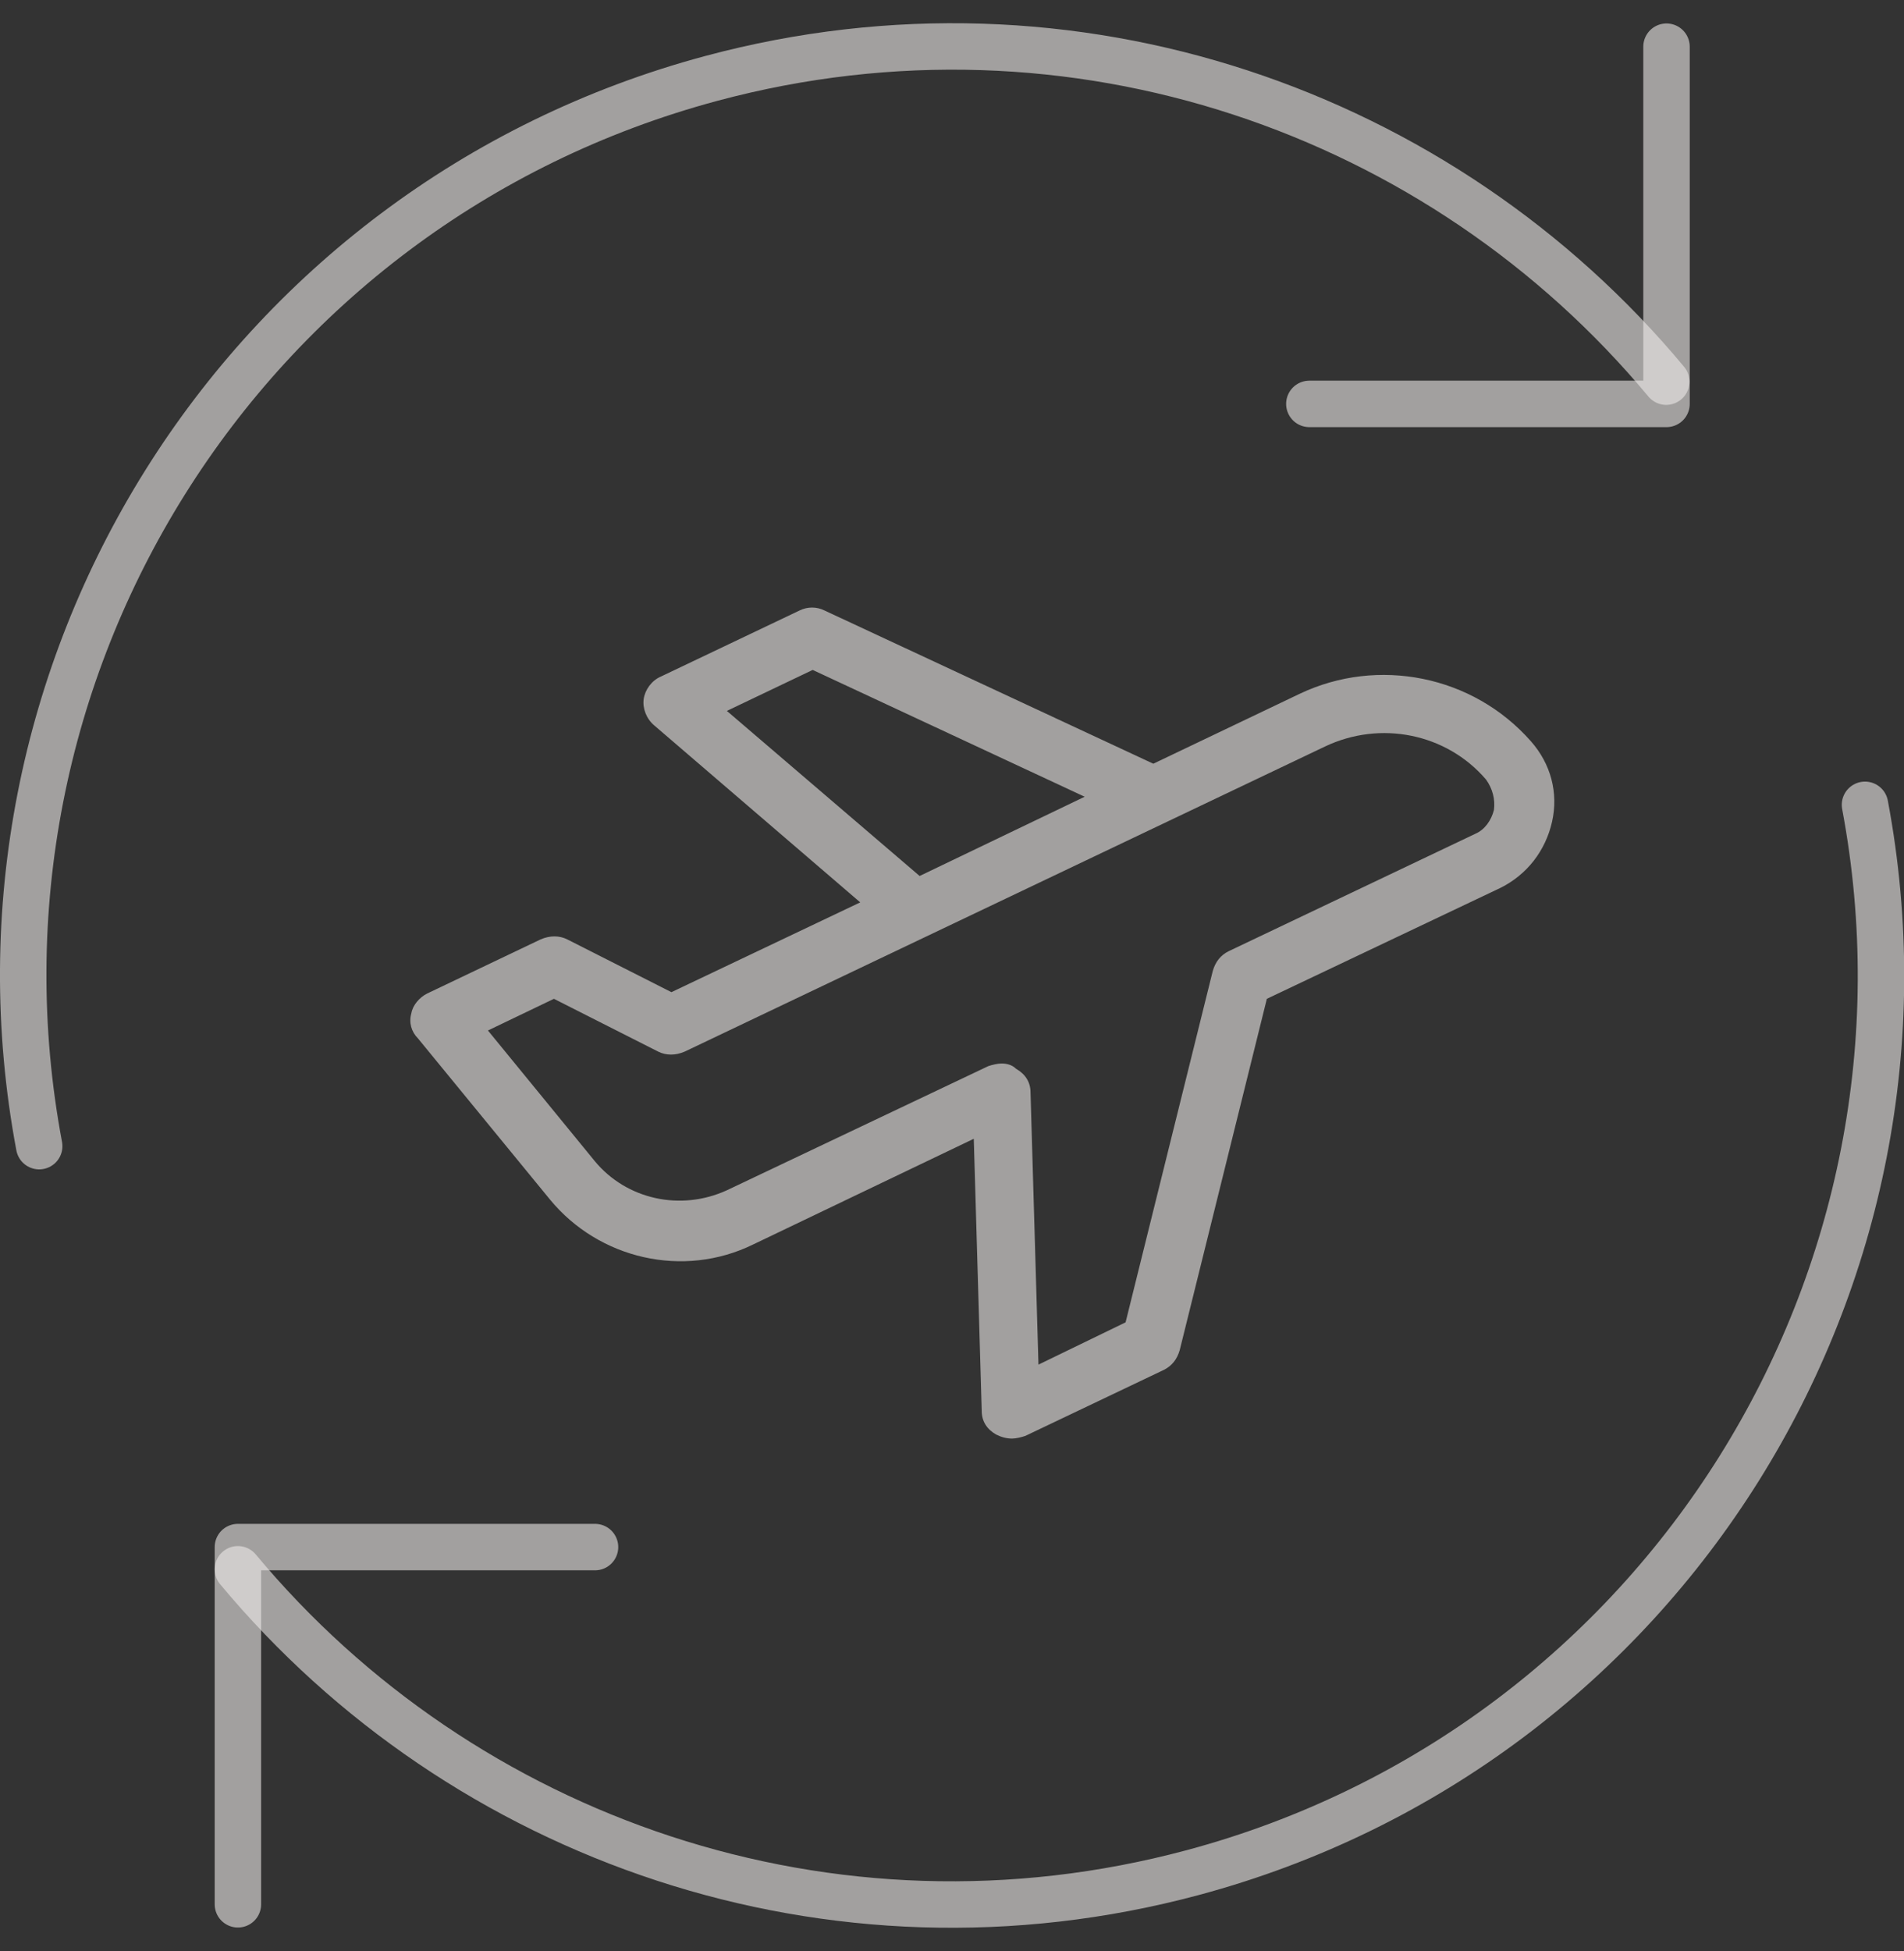
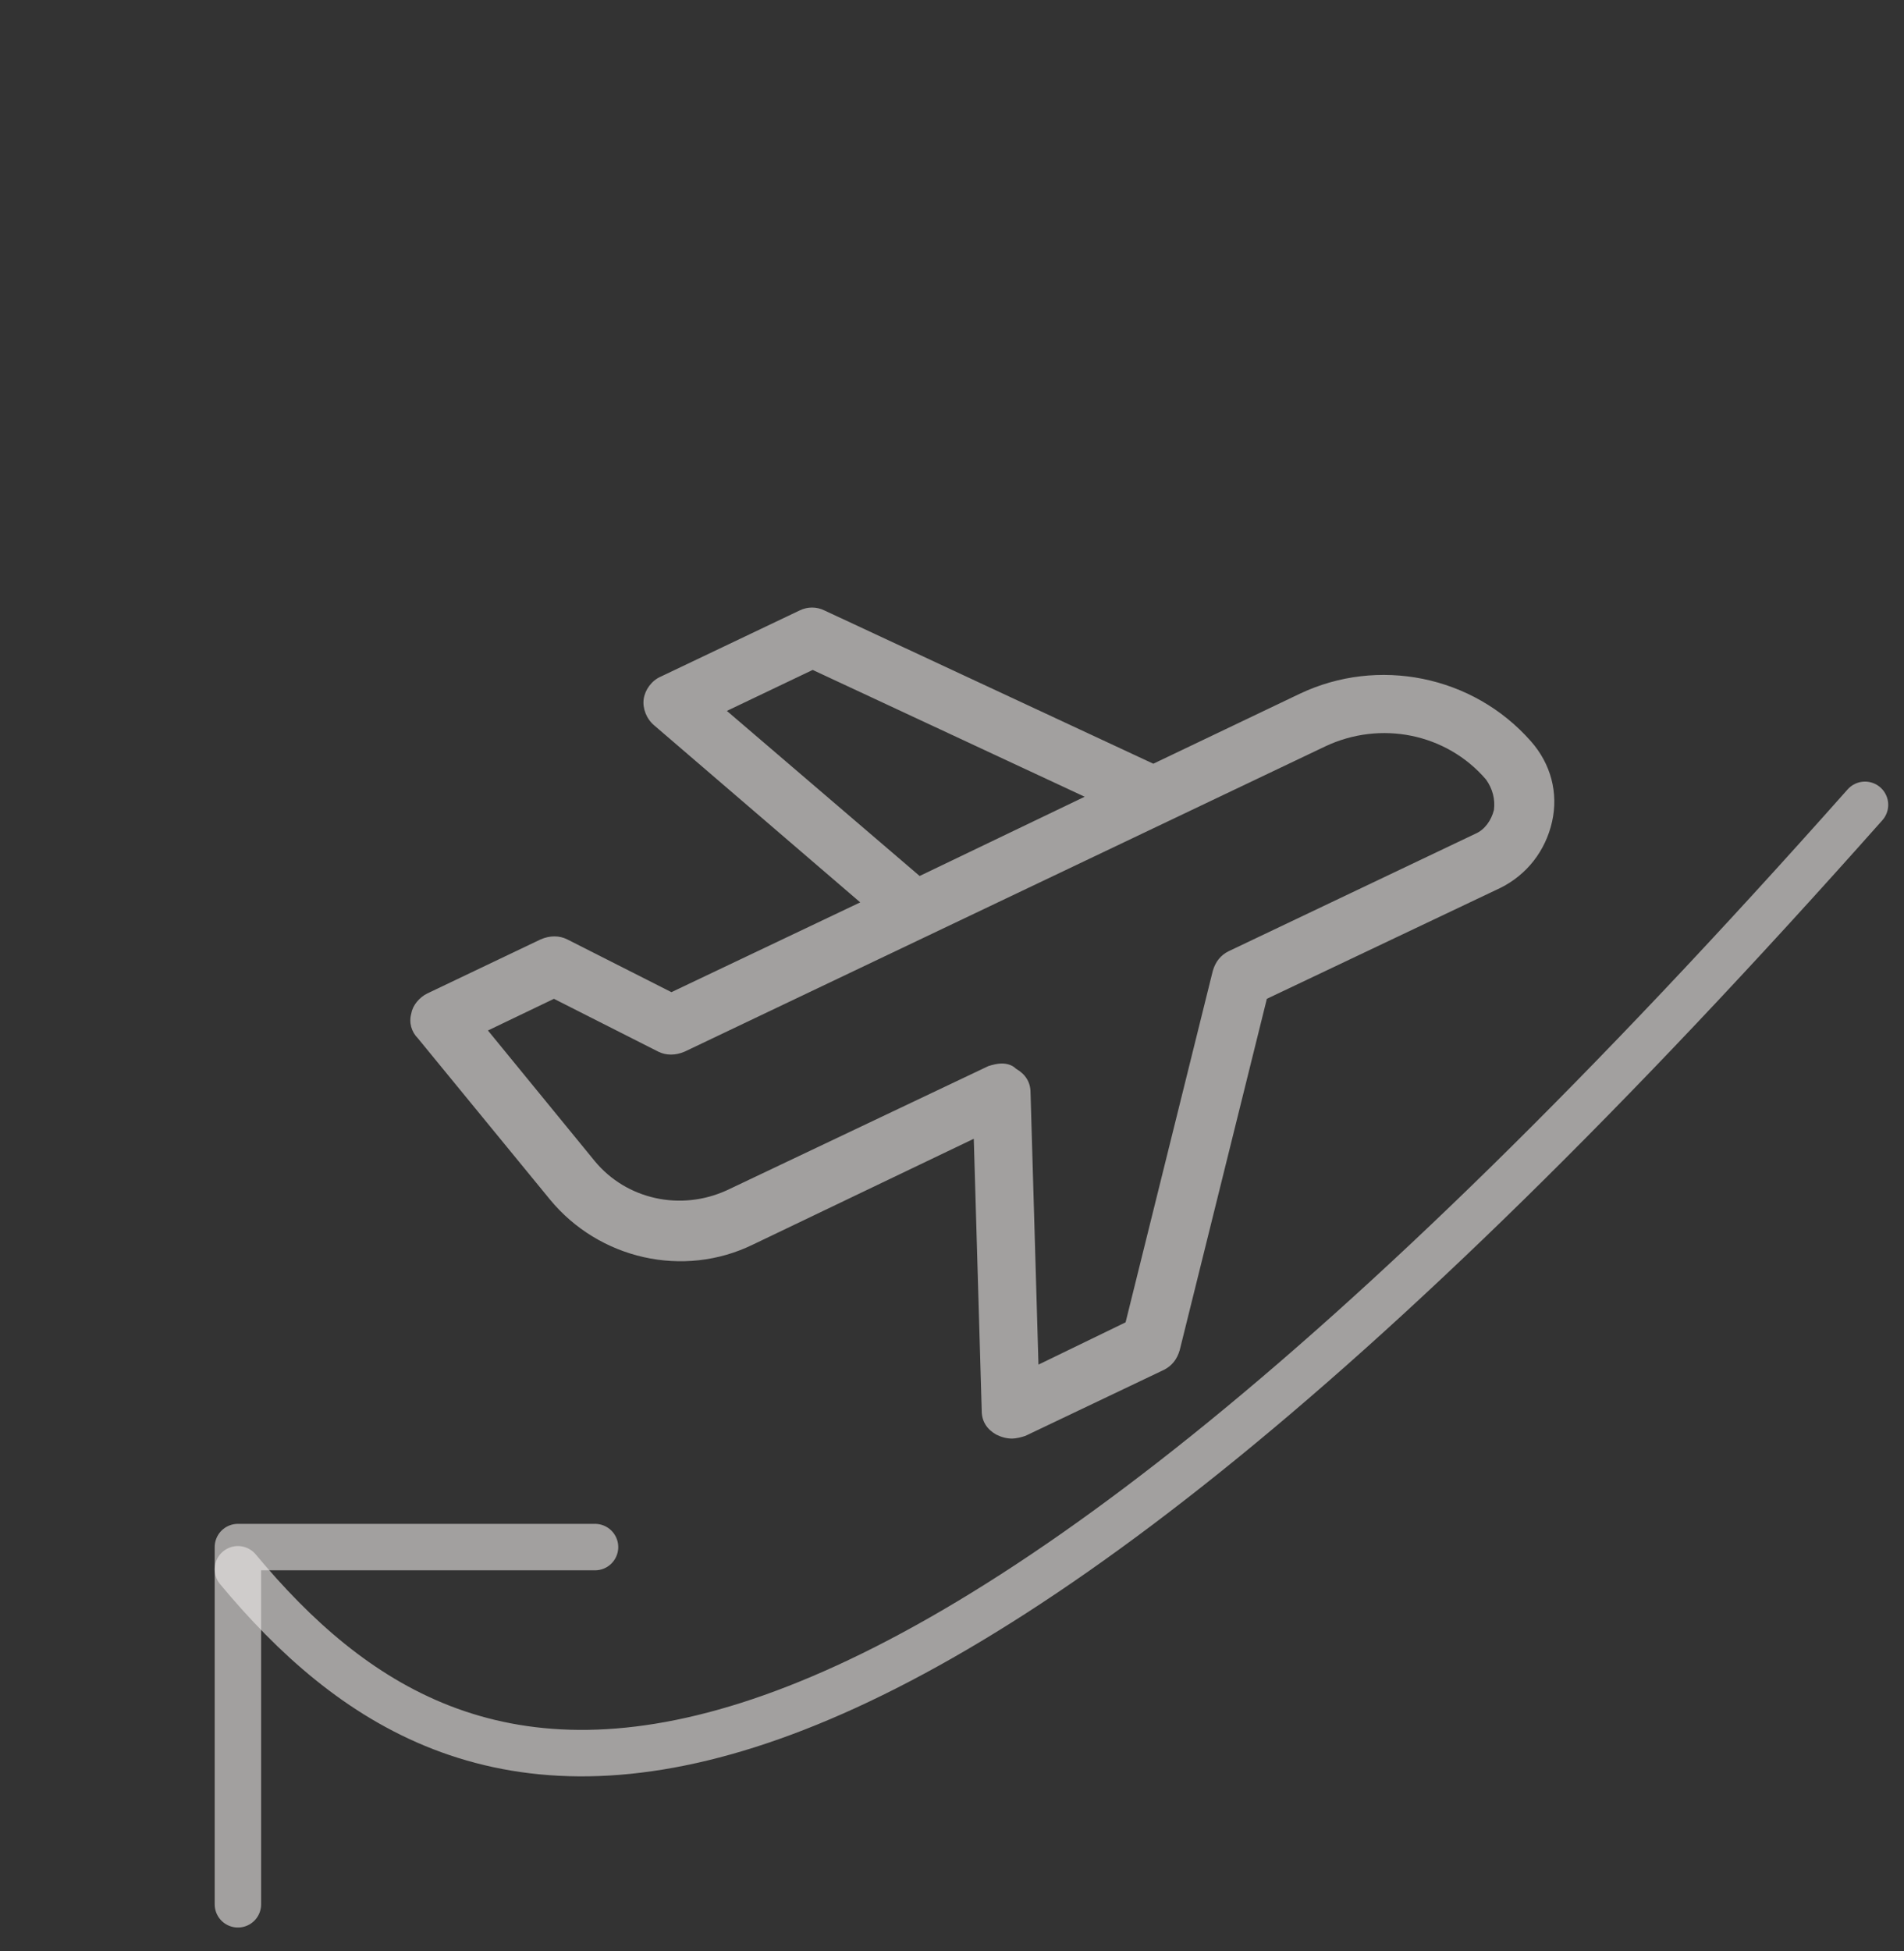
<svg xmlns="http://www.w3.org/2000/svg" width="41" height="42" viewBox="0 0 41 42" fill="none">
  <rect x="0" y="0" width="41" height="42" fill="#333333" stroke="none" />
  <path d="M33.421 17.692C33.563 17.066 33.393 16.441 32.966 15.958C31.715 14.536 29.668 14.138 27.991 14.934L24.835 16.441L17.756 13.143C17.586 13.058 17.387 13.058 17.216 13.143L14.231 14.565C14.032 14.65 13.89 14.849 13.861 15.048C13.833 15.247 13.918 15.474 14.089 15.617L18.524 19.426L14.458 21.359L12.213 20.222C12.042 20.137 11.843 20.137 11.644 20.222L9.199 21.388C9.028 21.473 8.886 21.644 8.858 21.814C8.801 22.013 8.858 22.212 9 22.354L11.843 25.823C12.895 27.102 14.714 27.529 16.221 26.789L20.969 24.515L21.14 30.372C21.14 30.599 21.253 30.77 21.452 30.883C21.566 30.94 21.68 30.969 21.793 30.969C21.879 30.969 21.992 30.94 22.078 30.912L25.063 29.49C25.233 29.405 25.347 29.263 25.404 29.064L27.28 21.502L32.312 19.113C32.881 18.829 33.279 18.317 33.421 17.692ZM15.652 15.304L17.5 14.422L23.357 17.152L19.803 18.858L15.652 15.304ZM32.17 17.436C32.113 17.663 31.971 17.862 31.772 17.948L26.456 20.478C26.285 20.563 26.172 20.705 26.115 20.904L24.238 28.467L22.362 29.377L22.191 23.52C22.191 23.293 22.078 23.122 21.879 23.008C21.793 22.923 21.68 22.895 21.566 22.895C21.481 22.895 21.367 22.923 21.282 22.951L15.652 25.624C14.657 26.079 13.492 25.823 12.809 24.998L10.507 22.184L11.928 21.502L14.174 22.639C14.345 22.724 14.544 22.724 14.743 22.639L28.531 16.071C29.725 15.503 31.147 15.787 32 16.782C32.142 16.981 32.199 17.209 32.17 17.436Z" fill="#ECEAE8" fill-opacity="0.6" />
  <path d="M5.123 40.995V33.305H12.813" stroke="#ECEAE8" stroke-opacity="0.6" stroke-linecap="round" stroke-linejoin="round" />
-   <path d="M40.16 17.326C42.074 27.501 35.846 37.59 25.679 40.314C17.898 42.399 9.959 39.594 5.123 33.783" stroke="#ECEAE8" stroke-opacity="0.6" stroke-linecap="round" stroke-linejoin="round" />
-   <path d="M0.844 24.674C-1.069 14.499 5.158 4.41 15.325 1.686C23.106 -0.399 31.045 2.406 35.88 8.216" stroke="#ECEAE8" stroke-opacity="0.6" stroke-linecap="round" stroke-linejoin="round" />
-   <path d="M35.886 1.005V8.695H28.195" stroke="#ECEAE8" stroke-opacity="0.6" stroke-linecap="round" stroke-linejoin="round" />
+   <path d="M40.16 17.326C17.898 42.399 9.959 39.594 5.123 33.783" stroke="#ECEAE8" stroke-opacity="0.6" stroke-linecap="round" stroke-linejoin="round" />
</svg>